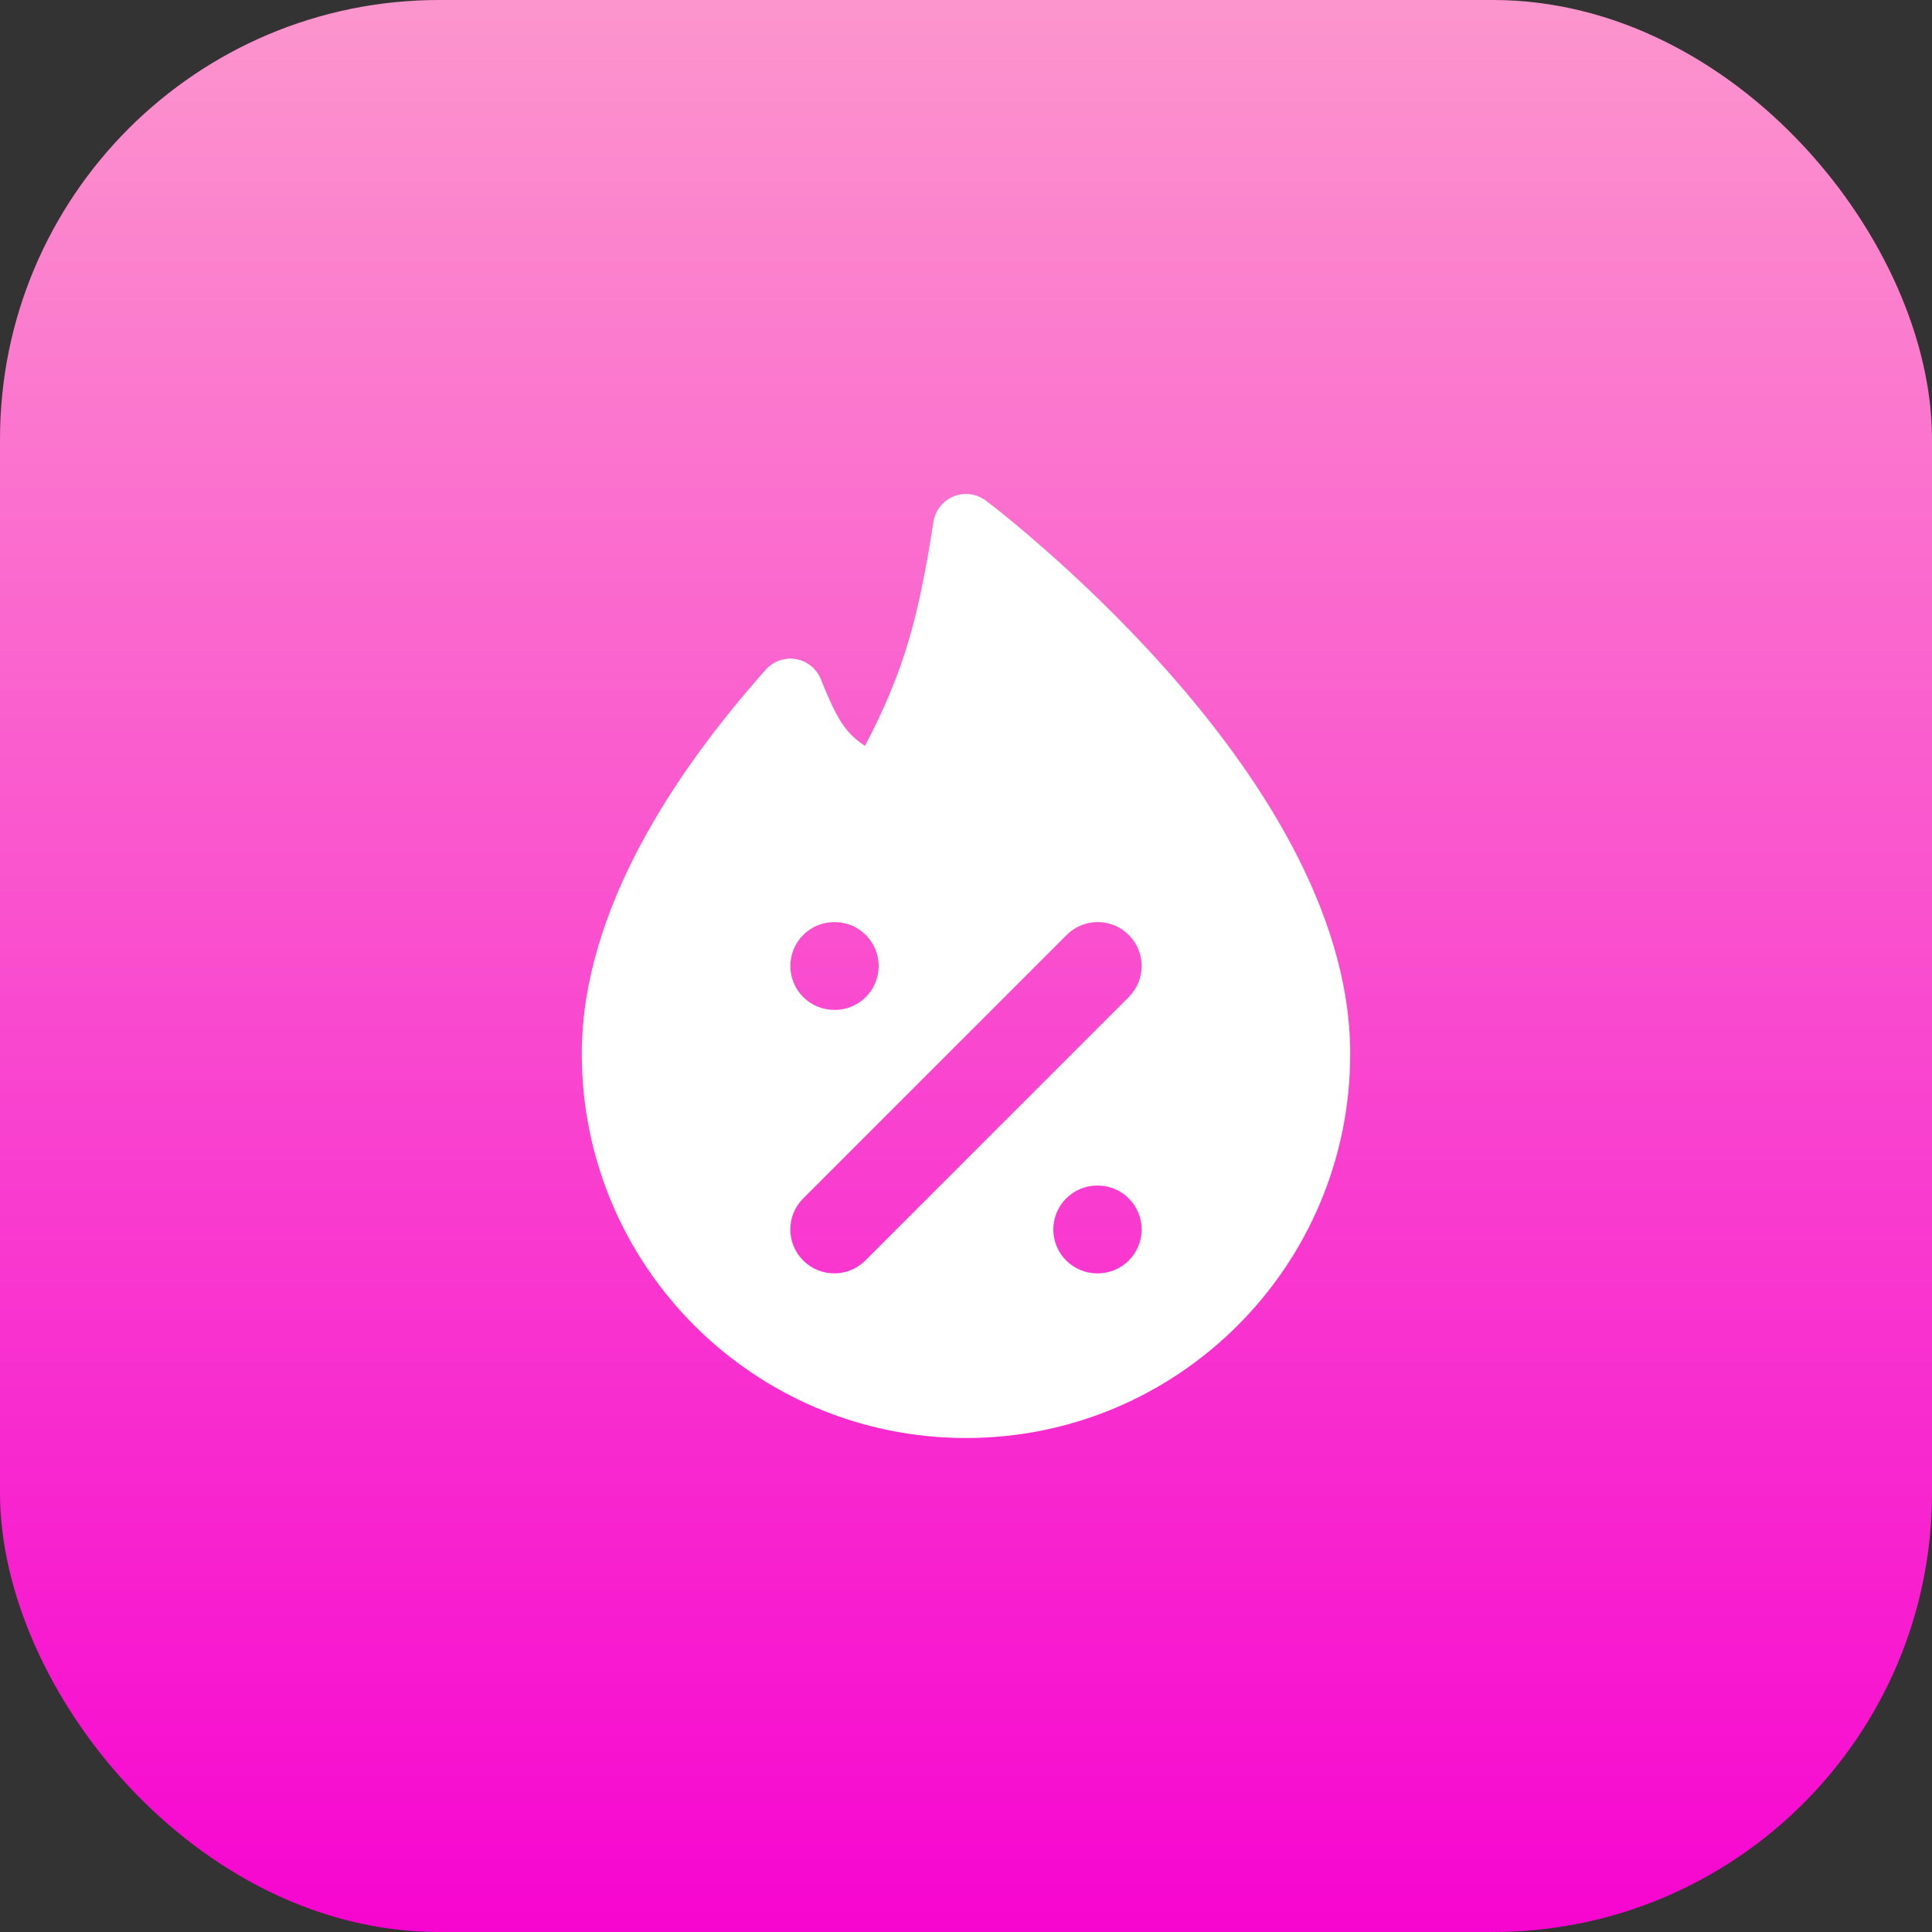
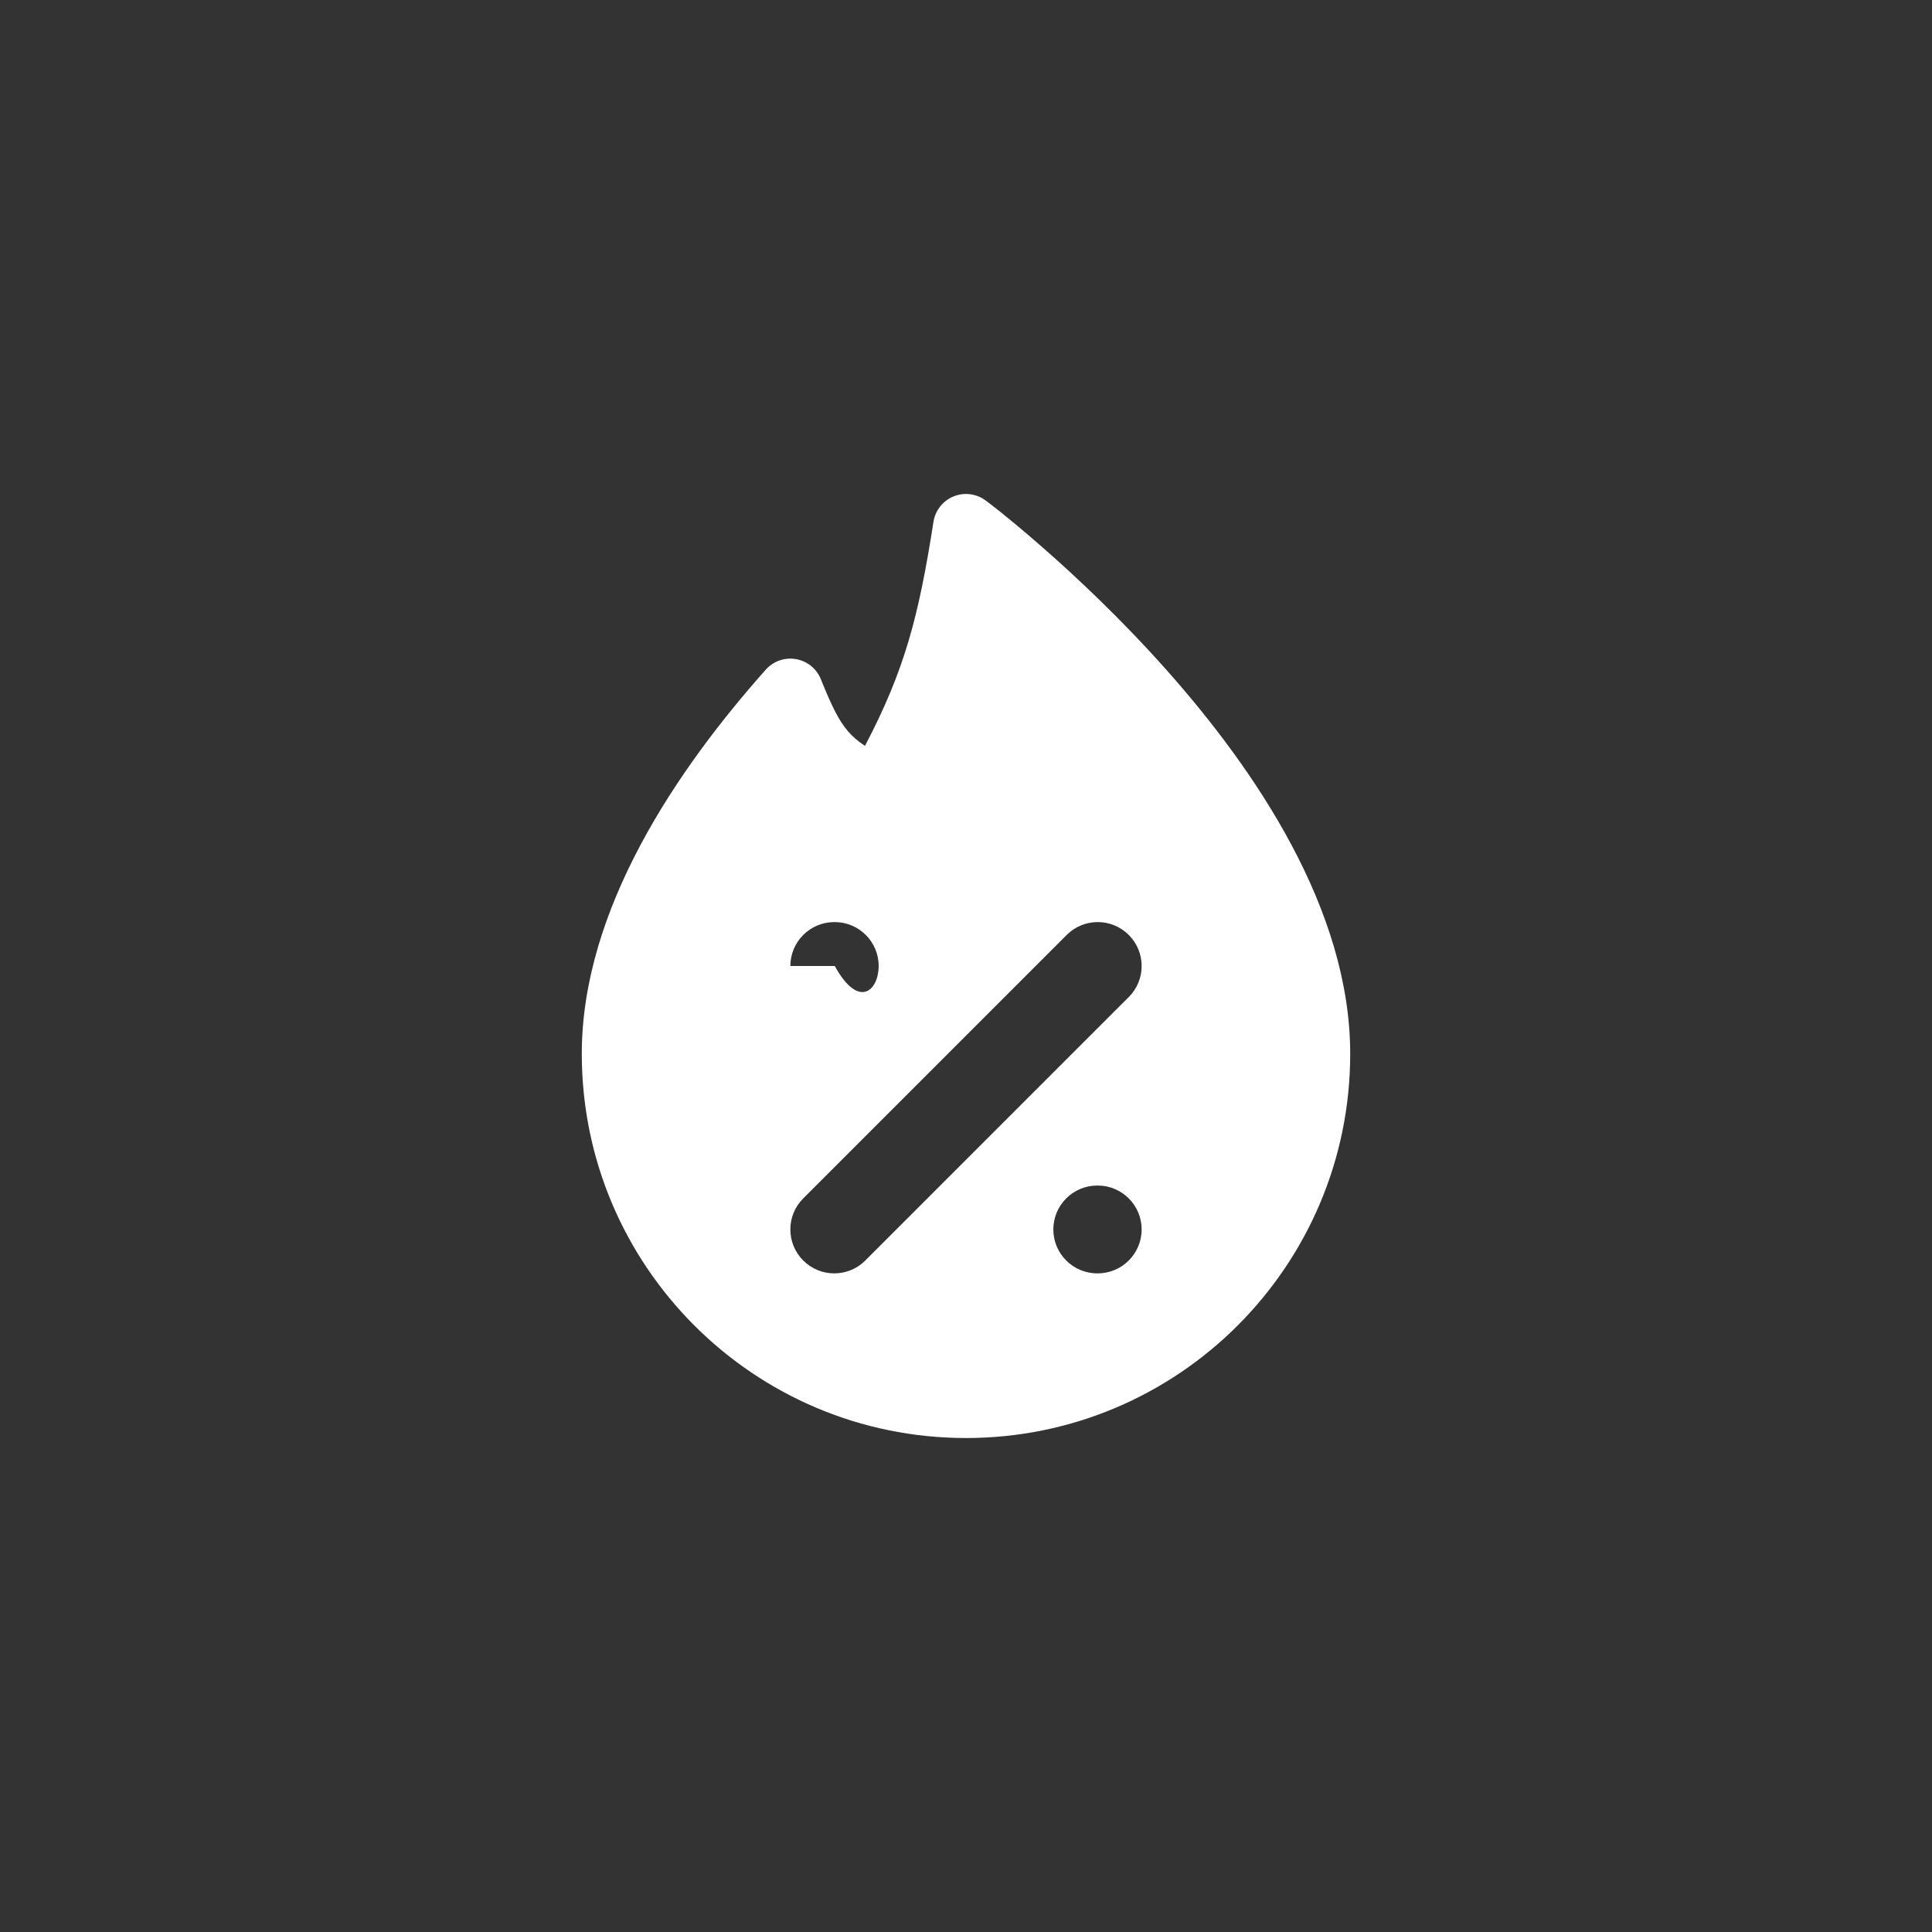
<svg xmlns="http://www.w3.org/2000/svg" width="44" height="44" viewBox="0 0 44 44" fill="none">
  <rect x="0" y="0" width="44" height="44" fill="#333333" stroke="none" />
-   <rect width="44" height="44" rx="10" fill="url(#paint0_linear_20868_8452)" />
-   <path fill-rule="evenodd" clip-rule="evenodd" d="M22.45 11.4C22.883 11.725 23.36 12.131 23.744 12.467C24.51 13.137 25.534 14.097 26.561 15.252C28.578 17.521 30.75 20.704 30.75 24C30.75 28.832 26.832 32.75 22 32.75C17.168 32.75 13.25 28.832 13.25 24C13.25 20.704 15.422 17.521 17.439 15.252C17.612 15.057 17.873 14.966 18.129 15.011C18.385 15.056 18.6 15.23 18.696 15.472C18.946 16.095 19.108 16.415 19.308 16.649C19.406 16.764 19.526 16.873 19.699 16.987C20.601 15.268 20.922 14.045 21.259 11.884C21.3 11.624 21.474 11.404 21.718 11.305C21.961 11.206 22.239 11.242 22.45 11.4ZM18.293 28.707C17.902 28.317 17.902 27.683 18.293 27.293L24.293 21.293C24.683 20.902 25.317 20.902 25.707 21.293C26.098 21.683 26.098 22.317 25.707 22.707L19.707 28.707C19.317 29.098 18.683 29.098 18.293 28.707ZM19.011 21H19C18.448 21 18 21.448 18 22C18 22.552 18.448 23 19 23H19.011C19.563 23 20.011 22.552 20.011 22C20.011 21.448 19.563 21 19.011 21ZM24.989 27C24.437 27 23.989 27.448 23.989 28C23.989 28.552 24.437 29 24.989 29H25C25.552 29 26 28.552 26 28C26 27.448 25.552 27 25 27H24.989Z" fill="white" />
+   <path fill-rule="evenodd" clip-rule="evenodd" d="M22.45 11.4C22.883 11.725 23.36 12.131 23.744 12.467C24.51 13.137 25.534 14.097 26.561 15.252C28.578 17.521 30.75 20.704 30.75 24C30.75 28.832 26.832 32.75 22 32.75C17.168 32.75 13.25 28.832 13.25 24C13.25 20.704 15.422 17.521 17.439 15.252C17.612 15.057 17.873 14.966 18.129 15.011C18.385 15.056 18.6 15.23 18.696 15.472C18.946 16.095 19.108 16.415 19.308 16.649C19.406 16.764 19.526 16.873 19.699 16.987C20.601 15.268 20.922 14.045 21.259 11.884C21.3 11.624 21.474 11.404 21.718 11.305C21.961 11.206 22.239 11.242 22.45 11.4ZM18.293 28.707C17.902 28.317 17.902 27.683 18.293 27.293L24.293 21.293C24.683 20.902 25.317 20.902 25.707 21.293C26.098 21.683 26.098 22.317 25.707 22.707L19.707 28.707C19.317 29.098 18.683 29.098 18.293 28.707ZM19.011 21H19C18.448 21 18 21.448 18 22H19.011C19.563 23 20.011 22.552 20.011 22C20.011 21.448 19.563 21 19.011 21ZM24.989 27C24.437 27 23.989 27.448 23.989 28C23.989 28.552 24.437 29 24.989 29H25C25.552 29 26 28.552 26 28C26 27.448 25.552 27 25 27H24.989Z" fill="white" />
  <defs>
    <linearGradient id="paint0_linear_20868_8452" x1="22" y1="0" x2="22" y2="44" gradientUnits="userSpaceOnUse">
      <stop stop-color="#FC95CD" />
      <stop offset="1" stop-color="#F705D0" />
    </linearGradient>
  </defs>
</svg>